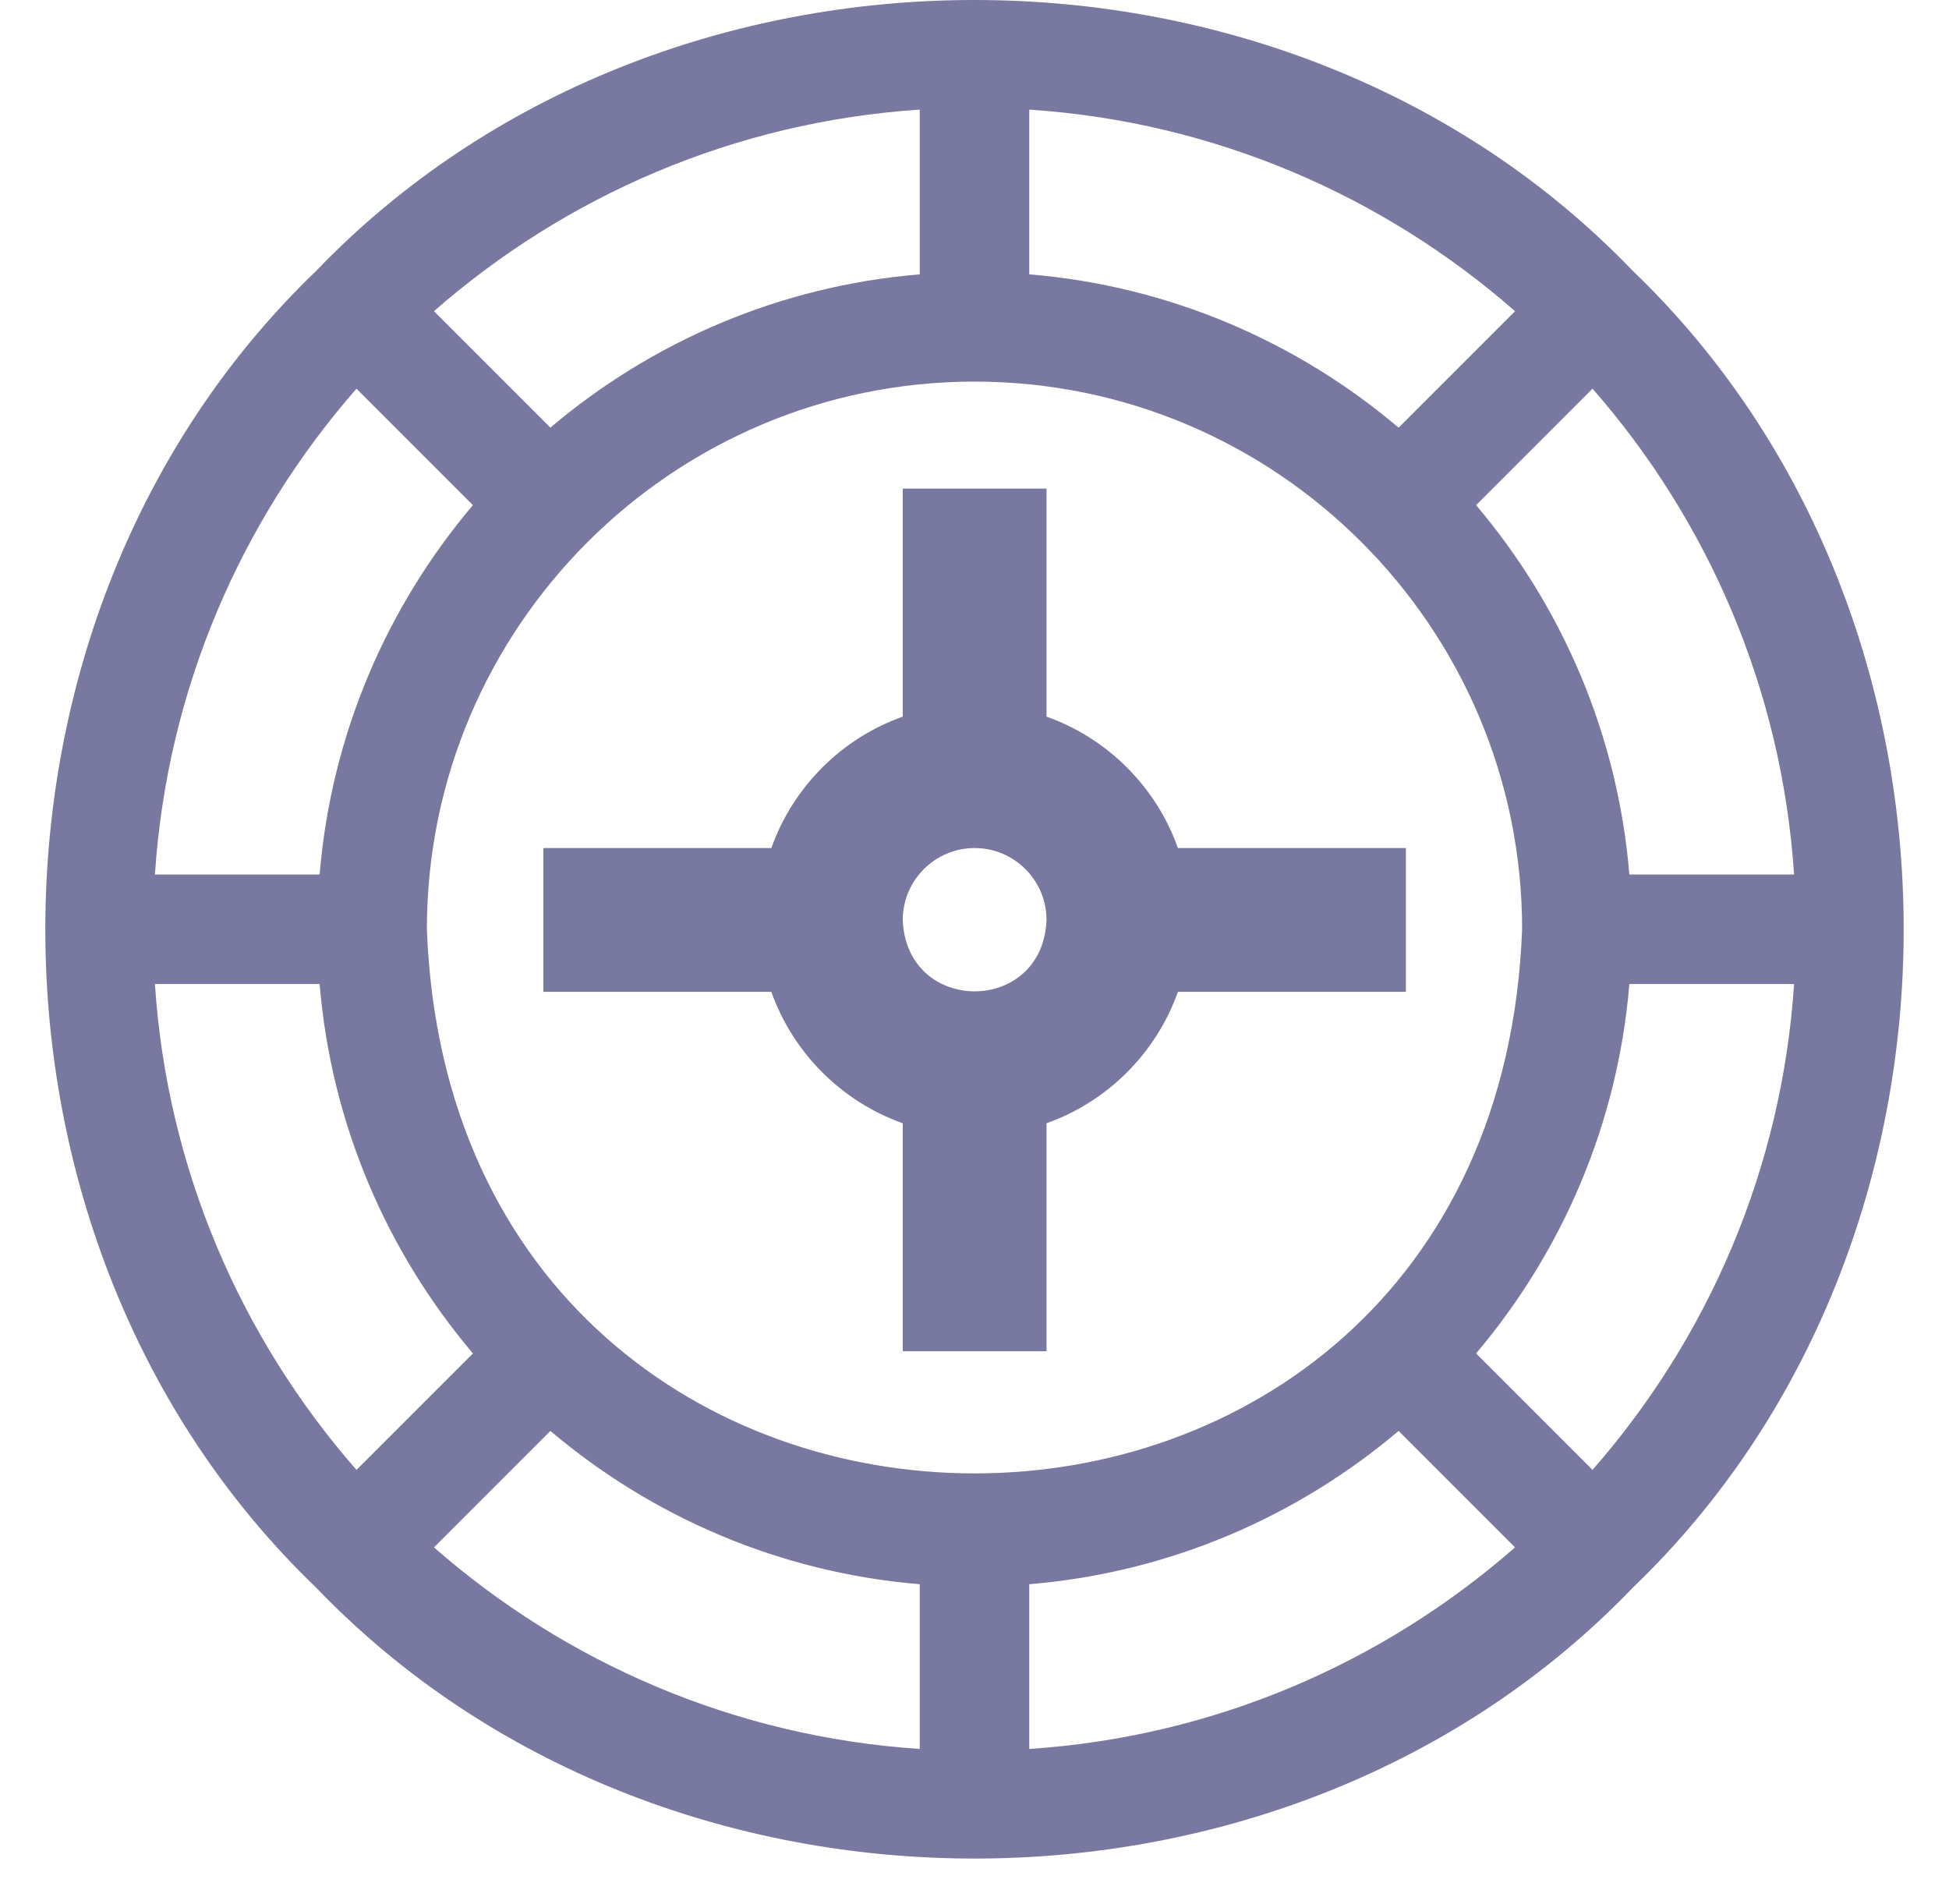
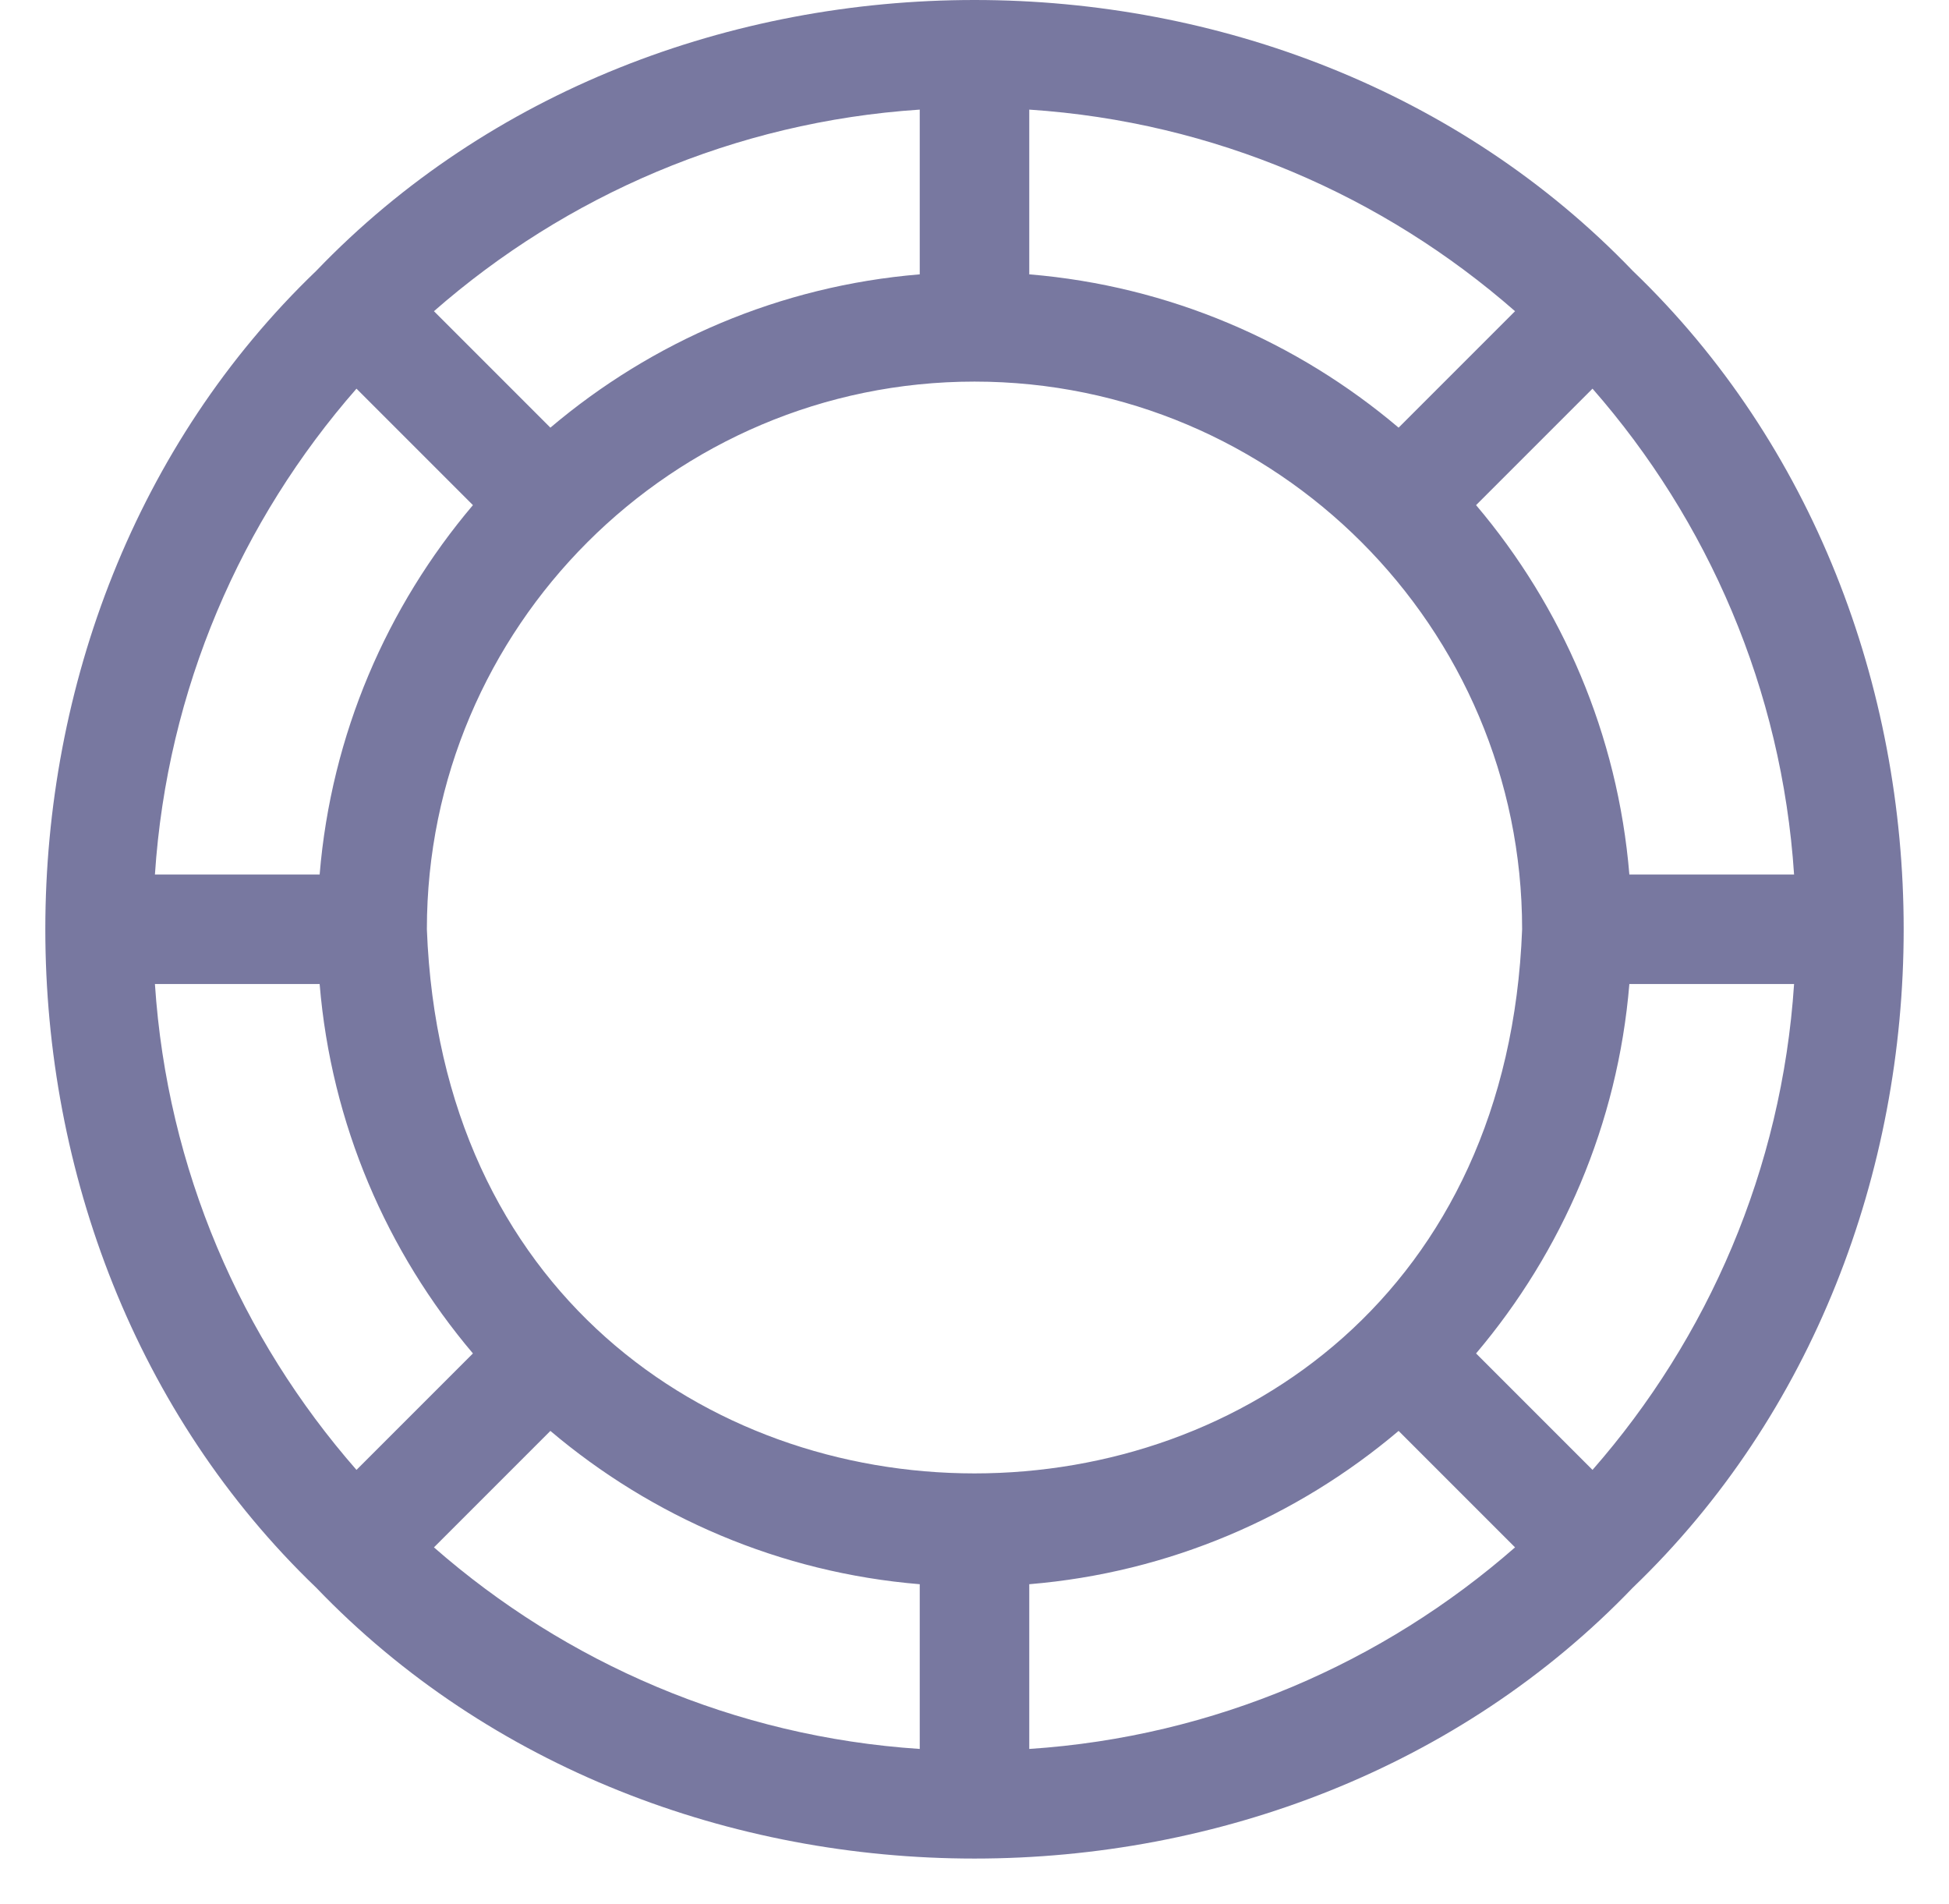
<svg xmlns="http://www.w3.org/2000/svg" width="43" height="42" viewBox="0 0 43 42" fill="none">
  <path d="M36.024 5.976C28.378 -1.992 14.622 -1.992 6.976 5.976C-0.992 13.621 -0.992 27.379 6.976 35.024C14.622 42.992 28.378 42.992 36.024 35.024C43.992 27.378 43.992 13.621 36.024 5.976ZM7.052 19.292H3.418C3.688 15.202 5.321 11.479 7.865 8.574L10.434 11.143C8.538 13.382 7.308 16.2 7.052 19.292ZM30.857 9.434C28.618 7.538 25.799 6.308 22.708 6.052V2.418C26.797 2.688 30.52 4.321 33.426 6.865L30.857 9.434ZM20.292 6.052C17.2 6.308 14.382 7.538 12.143 9.434L9.574 6.865C12.479 4.321 16.202 2.688 20.292 2.418V6.052ZM21.5 8.418C28.162 8.418 33.582 13.838 33.582 20.5C32.975 36.507 10.023 36.502 9.418 20.5C9.418 13.838 14.838 8.418 21.5 8.418ZM12.143 31.566C14.382 33.461 17.2 34.692 20.292 34.948V38.582C16.202 38.312 12.479 36.679 9.574 34.135L12.143 31.566ZM22.708 34.948C25.799 34.692 28.618 33.461 30.857 31.566L33.426 34.135C30.52 36.679 26.798 38.312 22.708 38.582V34.948ZM32.566 29.857C34.461 27.618 35.692 24.799 35.948 21.708H39.582C39.312 25.798 37.679 29.52 35.135 32.426L32.566 29.857ZM35.948 19.292C35.692 16.2 34.462 13.382 32.566 11.143L35.135 8.574C37.679 11.479 39.312 15.202 39.582 19.292H35.948V19.292ZM3.418 21.708H7.052C7.308 24.799 8.538 27.618 10.434 29.857L7.865 32.426C5.321 29.52 3.688 25.798 3.418 21.708Z" fill="#7878A0" />
-   <path d="M19.917 24.779V29.809H23.089V24.779C24.438 24.3 25.509 23.229 25.988 21.88H31.018V18.708H25.988C25.509 17.359 24.438 16.288 23.089 15.809V10.779H19.917V15.809C18.568 16.288 17.497 17.359 17.018 18.708H11.988V21.88H17.018C17.497 23.229 18.568 24.3 19.917 24.779ZM21.503 18.708C22.378 18.708 23.089 19.42 23.089 20.294C23.009 22.395 19.997 22.394 19.917 20.294C19.917 19.42 20.629 18.708 21.503 18.708Z" fill="#7878A0" />
</svg>